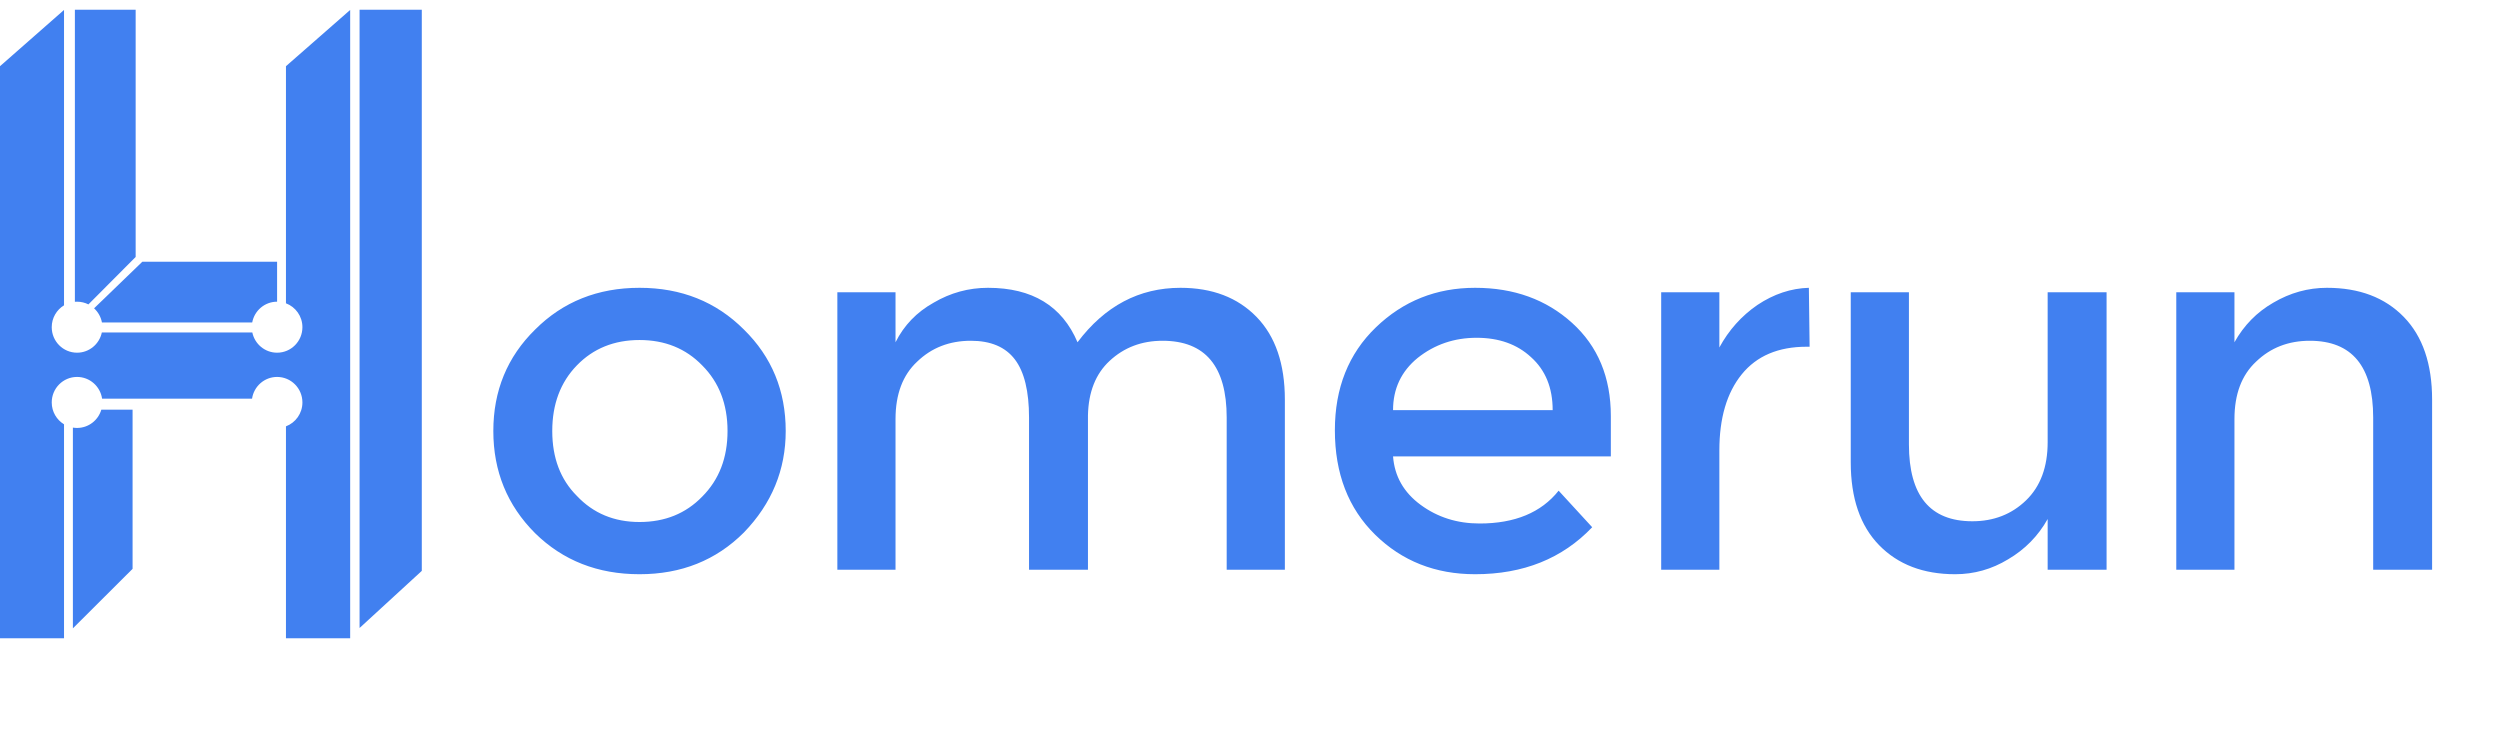
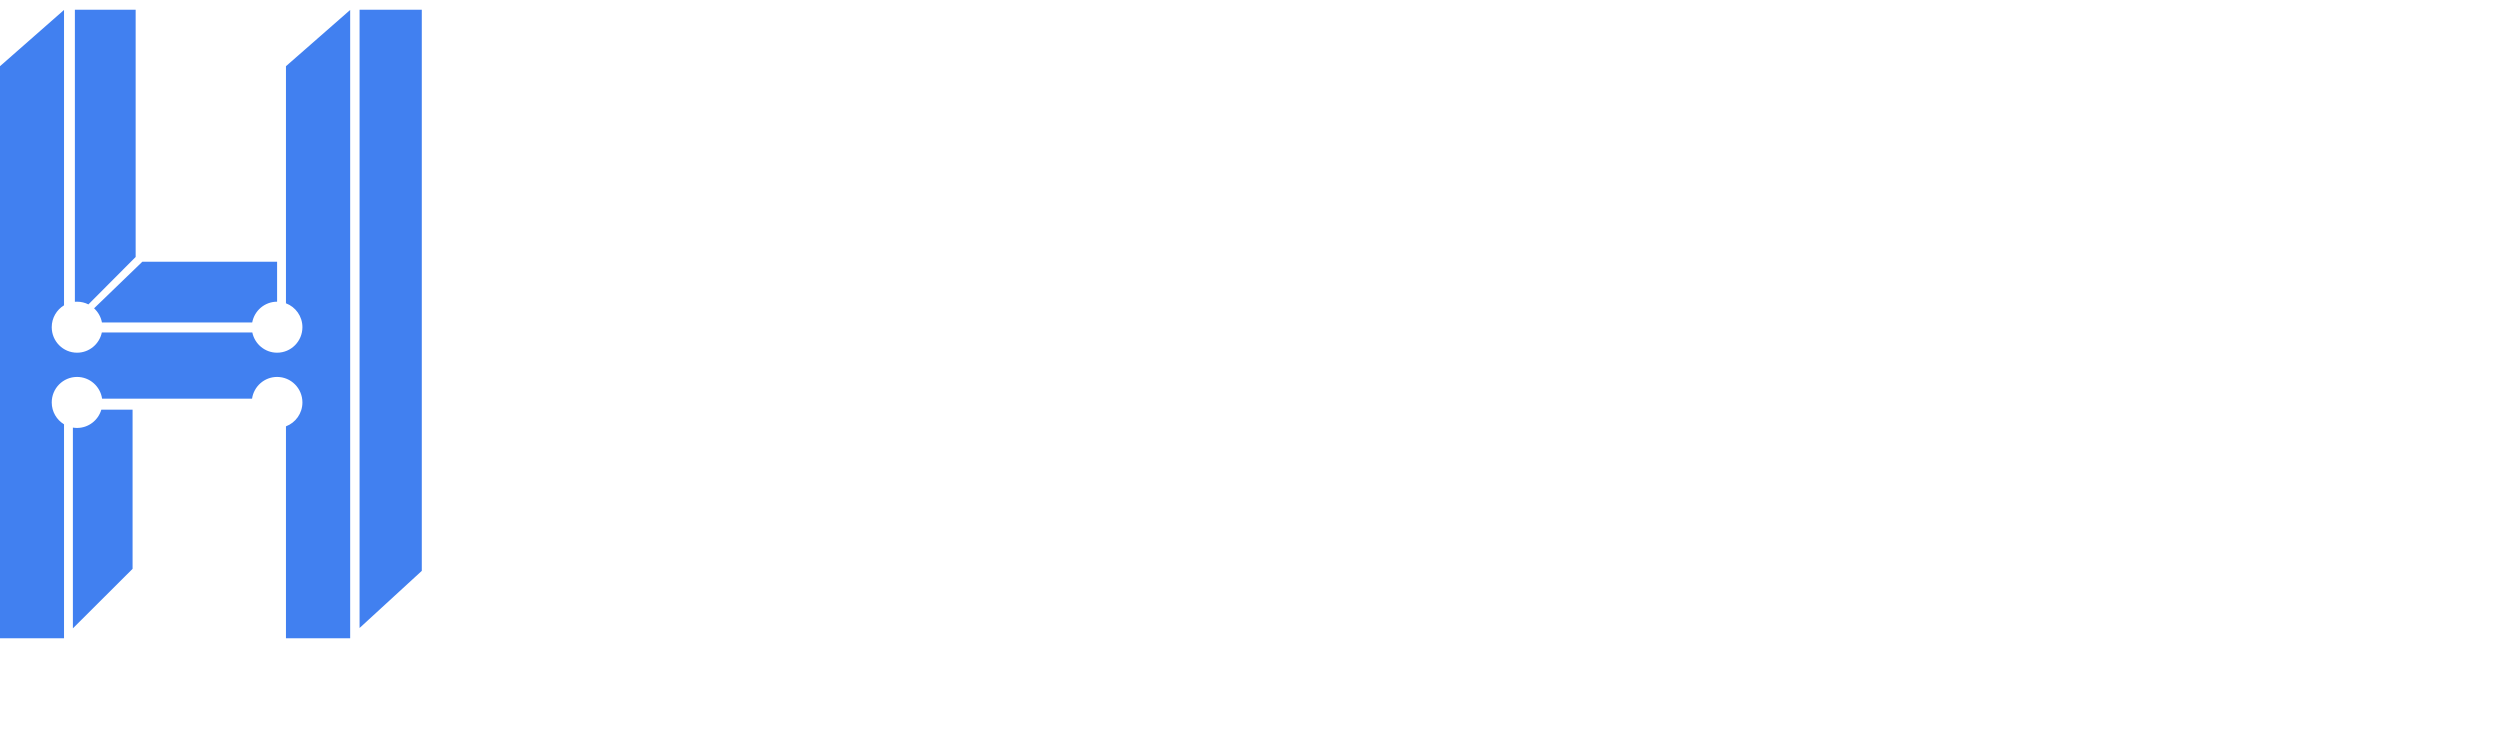
<svg xmlns="http://www.w3.org/2000/svg" width="6911" height="2041" viewBox="0 0 6911 2041" fill="none">
-   <path d="M1767.89 1443.04C1838 1443.04 1895.73 1419.67 1941.09 1372.94C1987.82 1326.2 2011.19 1265.72 2011.19 1191.49C2011.19 1117.27 1987.82 1056.79 1941.09 1010.05C1895.73 963.316 1838 939.948 1767.89 939.948C1697.79 939.948 1640.06 963.316 1594.7 1010.05C1549.34 1056.79 1526.66 1117.27 1526.66 1191.49C1526.66 1265.72 1549.34 1325.52 1594.7 1370.88C1640.06 1418.99 1697.79 1443.04 1767.89 1443.04ZM1767.89 1587.37C1652.43 1587.37 1556.21 1549.57 1479.23 1473.97C1402.26 1396.99 1363.77 1302.84 1363.77 1191.49C1363.77 1080.15 1402.26 986.684 1479.23 911.082C1556.21 834.107 1652.43 795.619 1767.89 795.619C1883.36 795.619 1979.58 834.107 2056.55 911.082C2133.53 986.684 2172.02 1080.15 2172.02 1191.49C2172.02 1298.71 2133.53 1392.18 2056.55 1471.91C1979.58 1548.88 1883.36 1587.37 1767.89 1587.37ZM2475.59 1575H2314.77V807.99H2475.59V946.134C2498.96 899.399 2534.01 862.972 2580.75 836.856C2627.48 809.364 2677.65 795.619 2731.26 795.619C2853.6 795.619 2936.07 845.79 2978.69 946.134C3054.29 845.79 3149.13 795.619 3263.22 795.619C3351.19 795.619 3421.3 822.423 3473.53 876.031C3525.76 929.639 3551.88 1005.93 3551.88 1104.9V1575H3391.06V1154.38C3391.06 1012.8 3331.95 942.01 3213.74 942.01C3156.01 942.01 3107.21 960.567 3067.35 997.68C3028.86 1033.42 3008.93 1083.59 3007.55 1148.2V1575H2844.66V1154.38C2844.66 1081.53 2831.61 1027.92 2805.49 993.557C2779.37 959.192 2738.82 942.01 2683.84 942.01C2624.73 942.01 2575.25 961.254 2535.39 999.742C2495.52 1036.86 2475.59 1089.78 2475.59 1158.51V1575ZM4453.01 1261.6H3850.95C3855.08 1316.58 3880.51 1361.25 3927.24 1395.62C3973.98 1429.98 4028.27 1447.16 4090.13 1447.16C4187.72 1447.16 4260.57 1416.92 4308.68 1356.44L4401.47 1457.47C4318.99 1544.07 4211.09 1587.37 4077.76 1587.37C3967.79 1587.37 3875.69 1550.95 3801.47 1478.09C3727.24 1405.24 3690.13 1309.02 3690.13 1189.43C3690.13 1072.59 3727.93 977.749 3803.53 904.897C3879.13 832.045 3970.54 795.619 4077.76 795.619C4184.97 795.619 4274.32 827.921 4345.8 892.526C4417.27 957.131 4453.01 1043.04 4453.01 1150.26V1261.6ZM4292.19 1133.76C4292.19 1071.91 4272.26 1023.11 4232.4 987.371C4193.91 951.632 4143.74 933.763 4081.88 933.763C4020.02 933.763 3965.73 952.32 3918.99 989.433C3873.63 1026.55 3850.95 1074.66 3850.95 1133.76H4292.19ZM4753.01 1245.1V1575H4592.19V807.99H4753.01V960.567C4779.13 912.457 4814.18 873.282 4858.17 843.041C4903.53 812.801 4950.95 796.993 5000.44 795.619L5002.5 958.505H4994.25C4915.9 958.505 4856.11 983.935 4814.87 1034.79C4773.63 1085.65 4753.01 1155.76 4753.01 1245.1ZM5660.54 807.99H5823.42V1575H5660.54V1434.79C5634.42 1481.53 5597.99 1518.64 5551.26 1546.13C5505.9 1573.63 5457.1 1587.37 5404.87 1587.37C5316.9 1587.37 5246.79 1560.57 5194.56 1506.96C5142.32 1453.35 5116.21 1377.06 5116.21 1278.09V807.99H5277.03V1228.61C5277.03 1370.19 5335.45 1440.98 5452.29 1440.98C5511.4 1440.98 5560.88 1421.74 5600.74 1383.25C5640.61 1344.76 5660.54 1291.15 5660.54 1222.42V807.99ZM6176.92 1575H6016.1V807.99H6176.92V946.134C6203.04 899.399 6238.78 862.972 6284.14 836.856C6330.87 809.364 6380.36 795.619 6432.59 795.619C6521.94 795.619 6592.73 822.423 6644.96 876.031C6697.2 929.639 6723.31 1005.93 6723.31 1104.9V1575H6560.43V1154.38C6560.43 1012.8 6502.01 942.01 6385.17 942.01C6326.06 942.01 6276.58 961.254 6236.71 999.742C6196.85 1036.86 6176.92 1089.78 6176.92 1158.51V1575Z" fill="#4180F0" />
  <path fill-rule="evenodd" clip-rule="evenodd" d="M1166 1578.12L994 1736V27H1166V1578.12ZM213 1183C244.762 1183 271.583 1161.69 280.143 1132.5H366.5V1572.5L201.5 1737V1182.05C205.242 1182.68 209.083 1183 213 1183ZM213 1042C248.117 1042 277.194 1068.04 282.229 1102H696.771C701.806 1068.04 730.883 1042 766 1042C804.66 1042 836 1073.56 836 1112.5C836 1142.76 817.077 1168.56 790.5 1178.56V1764.5H968V27.5L790.5 183V838.439C817.077 848.441 836 874.245 836 904.5C836 943.436 804.66 975 766 975C732.275 975 704.12 950.98 697.482 919H281.518C274.88 950.98 246.725 975 213 975C174.34 975 143 943.436 143 904.5C143 878.823 156.63 856.352 177 844.025V27.5L0 183V1764.5H177V1172.97C156.63 1160.65 143 1138.18 143 1112.5C143 1073.56 174.34 1042 213 1042ZM244.387 841.467C234.947 836.69 224.285 834 213 834C210.979 834 208.978 834.086 207 834.255V27H375V710.345L244.387 841.467ZM281.812 891.5C278.961 876.094 271.135 862.45 260.076 852.323L393.5 723.5H766V834C731.75 834 703.245 858.774 697.188 891.5H281.812Z" fill="#4180F0" />
</svg>